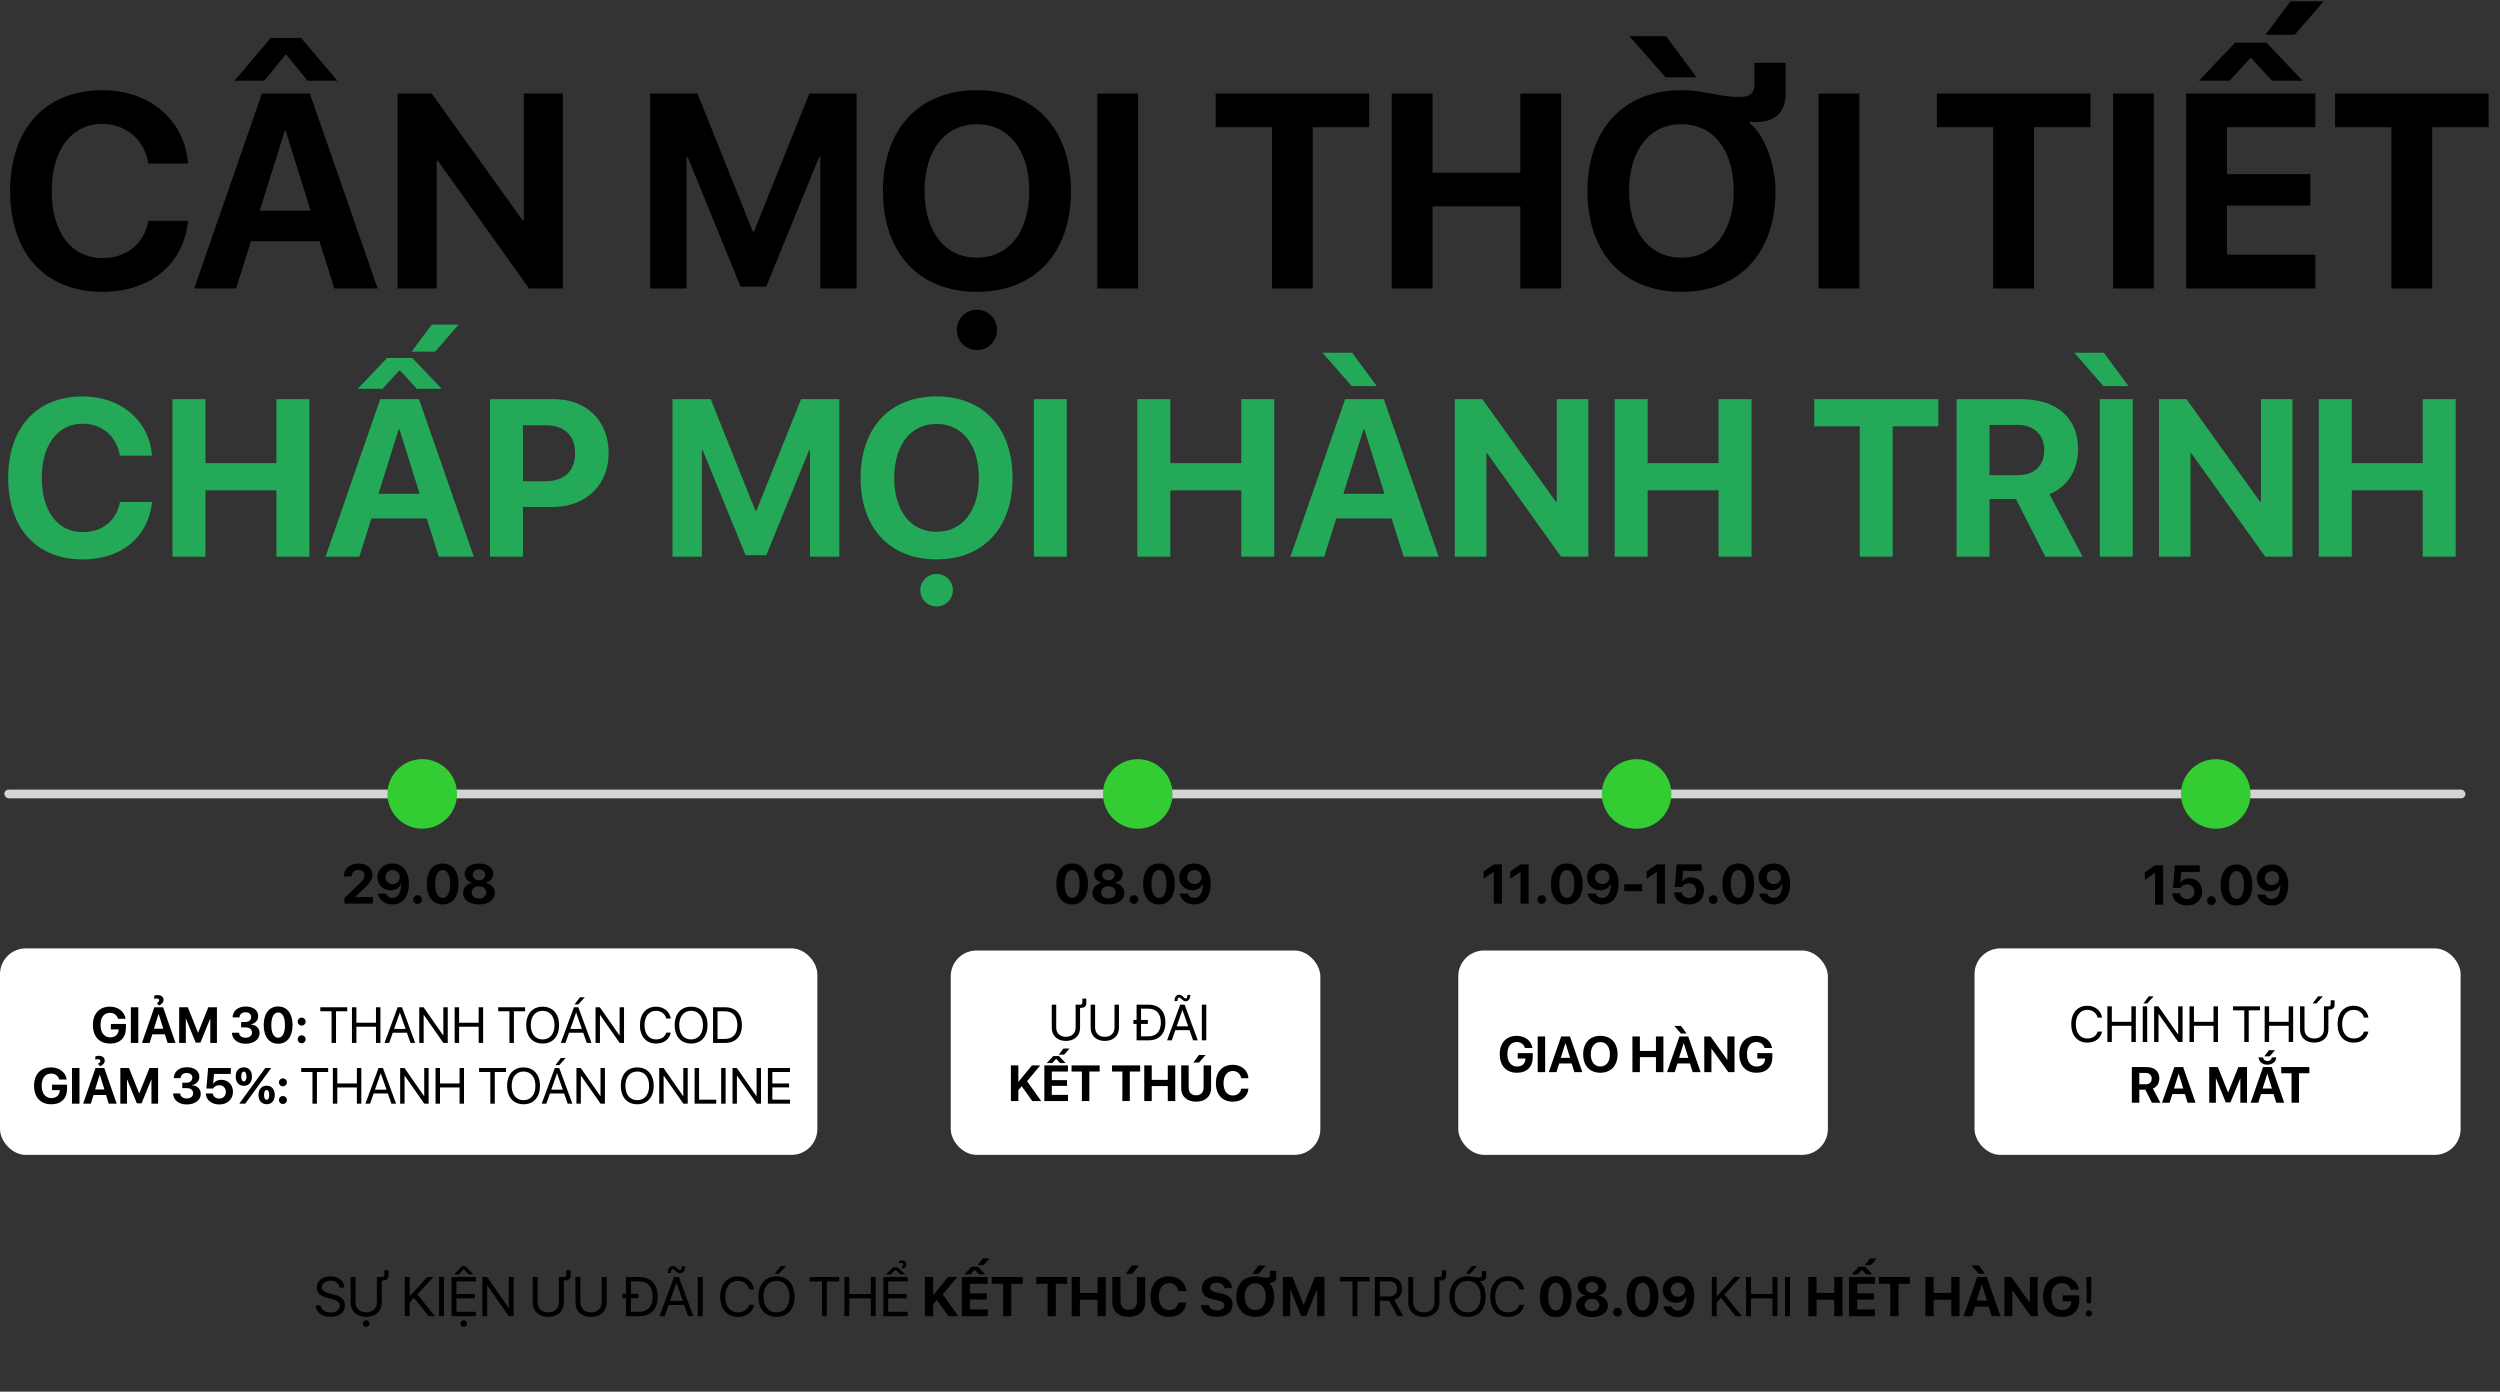
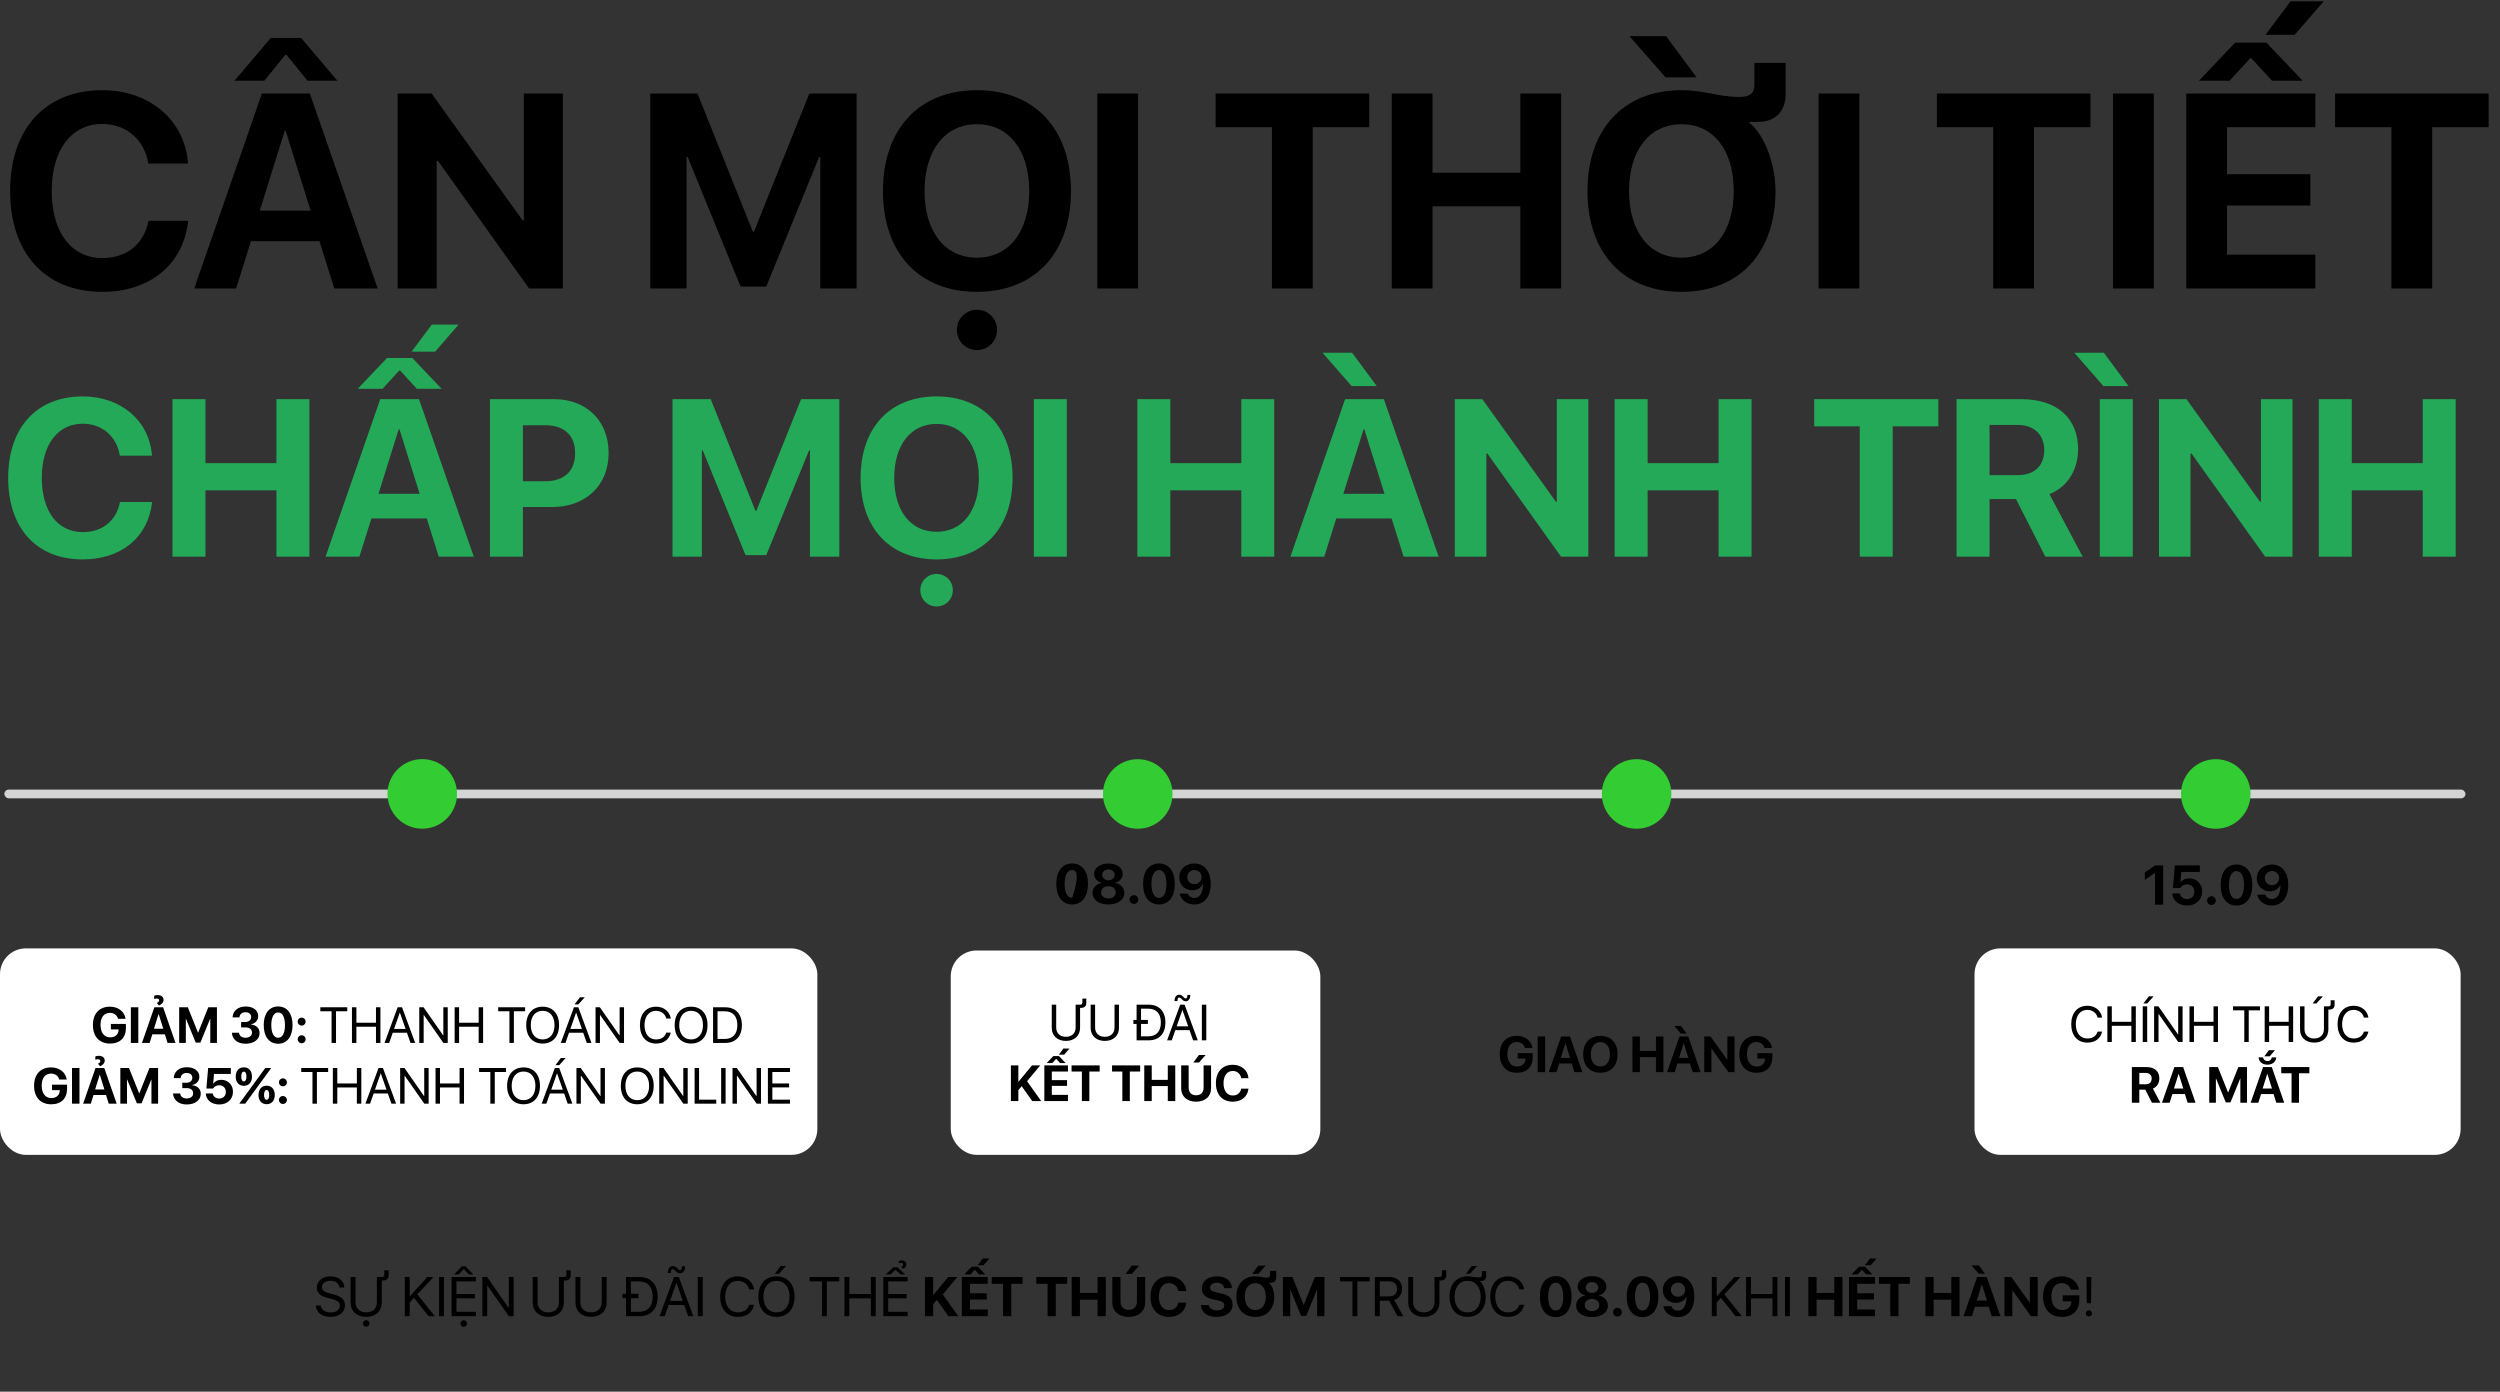
<svg xmlns="http://www.w3.org/2000/svg" width="494" height="275" viewBox="0 0 494 275" fill="none">
  <rect x="0" y="0" width="494" height="275" fill="#333333" stroke="none" />
  <path d="M20.231 57.667C9.021 57.667 2.002 50.167 2.002 37.73C2.002 25.319 9.074 17.82 20.231 17.82C29.492 17.82 36.538 23.691 37.152 32.312H29.305C28.558 27.588 24.928 24.492 20.231 24.492C14.146 24.492 10.222 29.59 10.222 37.703C10.222 45.924 14.092 50.995 20.257 50.995C25.035 50.995 28.478 48.192 29.332 43.629H37.179C36.271 52.223 29.679 57.667 20.231 57.667ZM66.057 57L63.121 47.659H49.589L46.654 57H38.38L51.751 18.487H61.226L74.624 57H66.057ZM56.262 25.853L51.324 41.627H61.386L56.449 25.853H56.262ZM53.513 7.491H59.491L66.671 15.951H60.772L56.609 10.827H56.395L52.232 15.951H46.333L53.513 7.491ZM86.288 57H78.574V18.487H85.3L103.289 43.575H103.502V18.487H111.216V57H104.543L86.528 31.778H86.288V57ZM169.266 57H162.086V31.004H161.873L151.41 56.626H146.339L135.877 31.004H135.663V57H128.484V18.487H137.825L148.768 45.79H148.981L159.924 18.487H169.266V57ZM193.046 17.82C204.443 17.82 211.622 25.48 211.622 37.757C211.622 50.007 204.443 57.667 193.046 57.667C181.623 57.667 174.47 50.007 174.47 37.757C174.47 25.48 181.623 17.82 193.046 17.82ZM193.046 24.545C186.747 24.545 182.69 29.67 182.69 37.757C182.69 45.817 186.721 50.915 193.046 50.915C199.345 50.915 203.375 45.817 203.375 37.757C203.375 29.67 199.345 24.545 193.046 24.545ZM193.046 69.171C190.804 69.171 189.069 67.382 189.069 65.194C189.069 63.005 190.804 61.217 193.046 61.217C195.288 61.217 197.023 63.005 197.023 65.194C197.023 67.382 195.288 69.171 193.046 69.171ZM224.887 57H216.827V18.487H224.887V57ZM259.396 57H251.336V25.133H240.207V18.487H270.553V25.133H259.396V57ZM308.479 57H300.418V40.773H283.07V57H275.01V18.487H283.07V34.127H300.418V18.487H308.479V57ZM332.259 57.667C320.809 57.667 313.683 50.007 313.683 37.757C313.683 25.506 320.836 17.82 332.259 17.82C336.876 17.82 339.492 19.154 343.762 19.154C345.764 19.154 346.672 18.433 346.672 16.779V12.428H352.837V18.594C352.837 22.063 350.782 24.092 347.312 24.092H345.684V24.279C348.62 26.52 350.835 32.392 350.835 37.757C350.835 49.981 343.682 57.667 332.259 57.667ZM332.259 50.915C338.585 50.915 342.588 45.79 342.588 37.757C342.588 29.67 338.585 24.545 332.259 24.545C325.934 24.545 321.904 29.697 321.904 37.757C321.904 45.79 325.934 50.915 332.259 50.915ZM329.11 15.284L321.984 7.144H329.217L335.248 15.284H329.11ZM367.409 57H359.349V18.487H367.409V57ZM401.919 57H393.859V25.133H382.729V18.487H413.075V25.133H401.919V57ZM425.593 57H417.532V18.487H425.593V57ZM457.514 50.328V57H431.998V18.487H457.514V25.133H440.059V34.421H456.526V40.613H440.059V50.328H457.514ZM441.66 8.425H447.852L455.005 15.951H448.946L444.863 11.494H444.649L440.566 15.951H434.507L441.66 8.425ZM447.665 6.877L452.603 0.258H459.168L453.43 6.877H447.665ZM480.6 57H472.54V25.133H461.41V18.487H491.756V25.133H480.6V57Z" fill="black" />
  <path d="M16.352 110.539C7.291 110.539 1.618 104.477 1.618 94.425C1.618 84.394 7.335 78.332 16.352 78.332C23.837 78.332 29.532 83.078 30.029 90.046H23.686C23.082 86.227 20.148 83.725 16.352 83.725C11.433 83.725 8.262 87.845 8.262 94.403C8.262 101.048 11.39 105.146 16.373 105.146C20.235 105.146 23.018 102.881 23.708 99.192H30.05C29.317 106.139 23.988 110.539 16.352 110.539ZM61.136 110H54.621V96.884H40.599V110H34.084V78.871H40.599V91.513H54.621V78.871H61.136V110ZM86.699 110L84.326 102.45H73.389L71.016 110H64.329L75.136 78.871H82.794L93.624 110H86.699ZM78.782 84.825L74.791 97.574H82.924L78.933 84.825H78.782ZM76.474 70.739H81.478L87.26 76.822H82.363L79.062 73.219H78.89L75.589 76.822H70.692L76.474 70.739ZM81.327 69.487L85.318 64.137H90.625L85.987 69.487H81.327ZM96.816 78.871H109.479C115.865 78.871 120.265 83.121 120.265 89.528C120.265 95.913 115.714 100.185 109.156 100.185H103.331V110H96.816V78.871ZM103.331 84.027V95.094H107.732C111.464 95.094 113.643 93.109 113.643 89.549C113.643 86.012 111.485 84.027 107.753 84.027H103.331ZM165.848 110H160.045V88.989H159.872L151.416 109.698H147.317L138.861 88.989H138.688V110H132.885V78.871H140.435L149.28 100.94H149.453L158.297 78.871H165.848V110ZM185.068 78.332C194.28 78.332 200.083 84.523 200.083 94.446C200.083 104.348 194.28 110.539 185.068 110.539C175.836 110.539 170.054 104.348 170.054 94.446C170.054 84.523 175.836 78.332 185.068 78.332ZM185.068 83.768C179.977 83.768 176.698 87.91 176.698 94.446C176.698 100.961 179.956 105.082 185.068 105.082C190.16 105.082 193.417 100.961 193.417 94.446C193.417 87.91 190.16 83.768 185.068 83.768ZM185.068 119.837C183.256 119.837 181.854 118.392 181.854 116.623C181.854 114.854 183.256 113.408 185.068 113.408C186.881 113.408 188.283 114.854 188.283 116.623C188.283 118.392 186.881 119.837 185.068 119.837ZM210.804 110H204.289V78.871H210.804V110ZM251.791 110H245.277V96.884H231.255V110H224.74V78.871H231.255V91.513H245.277V78.871H251.791V110ZM277.355 110L274.982 102.45H264.045L261.672 110H254.984L265.792 78.871H273.45L284.279 110H277.355ZM269.438 84.825L265.447 97.574H273.579L269.589 84.825H269.438ZM267.086 76.282L261.326 69.703H267.173L272.048 76.282H267.086ZM293.706 110H287.472V78.871H292.908L307.448 99.149H307.62V78.871H313.855V110H308.462L293.901 89.614H293.706V110ZM346.105 110H339.591V96.884H325.569V110H319.054V78.871H325.569V91.513H339.591V78.871H346.105V110ZM373.998 110H367.484V84.243H358.488V78.871H383.016V84.243H373.998V110ZM393.133 83.962V93.885H398.742C402.021 93.885 403.941 92.009 403.941 88.924C403.941 85.904 401.913 83.962 398.677 83.962H393.133ZM393.133 98.61V110H386.618V78.871H399.367C406.529 78.871 410.628 82.646 410.628 88.794C410.628 92.785 408.557 96.237 404.976 97.639L411.534 110H404.156L398.353 98.61H393.133ZM421.436 110H414.921V78.871H421.436V110ZM415.633 76.282L409.873 69.703H415.719L420.594 76.282H415.633ZM432.848 110H426.613V78.871H432.049L446.589 99.149H446.762V78.871H452.996V110H447.603L433.042 89.614H432.848V110ZM485.247 110H478.732V96.884H464.71V110H458.195V78.871H464.71V91.513H478.732V78.871H485.247V110Z" fill="#23A958" />
  <rect y="187.401" width="161.505" height="40.801" rx="5.1" fill="white" />
  <rect x="187.867" y="187.819" width="73.033" height="40.383" rx="5.1" fill="white" />
-   <rect x="288.156" y="187.819" width="73.033" height="40.383" rx="5.1" fill="white" />
  <rect x="390.164" y="187.401" width="96.053" height="40.801" rx="5.1" fill="white" />
  <rect x="0.859" y="156.028" width="486.315" height="1.718" rx="0.859" fill="#D4D4D4" />
  <circle cx="437.835" cy="156.887" r="6.874" fill="#33CC33" />
  <circle cx="83.436" cy="156.874" r="6.874" fill="#33CC33" />
  <circle cx="224.819" cy="156.887" r="6.874" fill="#33CC33" />
  <circle cx="323.389" cy="156.887" r="6.874" fill="#33CC33" />
-   <path d="M67.977 173.131C67.977 171.665 69.147 170.628 70.839 170.628C72.472 170.628 73.595 171.574 73.595 172.868C73.595 173.835 72.95 174.56 72.096 175.409L70.206 177.229V177.262H73.702V178.551H68.068V177.46L70.99 174.646C71.774 173.862 72.016 173.47 72.016 172.933C72.016 172.353 71.505 171.891 70.786 171.891C70.034 171.891 69.481 172.417 69.481 173.131V173.158H67.977V173.131ZM77.548 178.723C76.066 178.723 74.9 177.842 74.685 176.574H76.286C76.441 177.095 76.952 177.439 77.575 177.439C78.644 177.439 79.293 176.424 79.251 174.646C79.245 174.646 79.234 174.646 79.234 174.646H79.224H79.218C78.939 175.403 78.176 175.914 77.156 175.914C75.695 175.914 74.583 174.829 74.583 173.357C74.583 171.762 75.84 170.623 77.569 170.623C78.687 170.623 79.616 171.123 80.153 172.041C80.583 172.702 80.803 173.572 80.803 174.608C80.803 177.176 79.589 178.723 77.548 178.723ZM77.58 174.694C78.386 174.694 78.998 174.104 78.998 173.319C78.998 172.53 78.38 171.917 77.591 171.917C76.796 171.917 76.168 172.53 76.168 173.309C76.168 174.104 76.775 174.694 77.58 174.694ZM82.522 178.615C82.038 178.615 81.657 178.229 81.657 177.75C81.657 177.267 82.038 176.886 82.522 176.886C82.999 176.886 83.386 177.267 83.386 177.75C83.386 178.229 82.999 178.615 82.522 178.615ZM87.474 178.723C85.524 178.723 84.337 177.17 84.337 174.662C84.337 172.159 85.535 170.623 87.474 170.623C89.413 170.623 90.605 172.154 90.605 174.657C90.605 177.16 89.423 178.723 87.474 178.723ZM87.474 177.423C88.397 177.423 88.956 176.429 88.956 174.662C88.956 172.911 88.392 171.923 87.474 171.923C86.561 171.923 85.986 172.917 85.986 174.662C85.986 176.424 86.55 177.423 87.474 177.423ZM94.644 178.723C92.764 178.723 91.502 177.793 91.502 176.451C91.502 175.43 92.243 174.641 93.323 174.463V174.431C92.42 174.222 91.814 173.529 91.814 172.675C91.814 171.493 92.984 170.628 94.644 170.628C96.309 170.628 97.469 171.488 97.469 172.68C97.469 173.523 96.868 174.216 95.965 174.431V174.463C97.05 174.646 97.786 175.436 97.786 176.456C97.786 177.799 96.508 178.723 94.644 178.723ZM94.644 177.541C95.498 177.541 96.089 177.031 96.089 176.333C96.089 175.634 95.498 175.124 94.644 175.124C93.79 175.124 93.194 175.634 93.194 176.333C93.194 177.031 93.79 177.541 94.644 177.541ZM94.644 173.942C95.358 173.942 95.869 173.491 95.869 172.874C95.869 172.25 95.358 171.799 94.644 171.799C93.924 171.799 93.419 172.256 93.419 172.874C93.419 173.491 93.924 173.942 94.644 173.942Z" fill="black" />
  <path d="M24.878 203.128C24.878 205.047 23.716 206.209 21.753 206.209C19.648 206.209 18.359 204.832 18.359 202.542C18.359 200.286 19.648 198.919 21.719 198.919C23.364 198.919 24.605 199.891 24.814 201.316H23.335C23.12 200.579 22.52 200.14 21.724 200.14C20.561 200.14 19.863 201.023 19.863 202.522C19.863 204.051 20.605 204.983 21.777 204.983C22.739 204.983 23.408 204.393 23.438 203.519L23.442 203.406H21.909V202.332H24.878V203.128ZM27.329 206.087H25.855V199.041H27.329V206.087ZM33.115 206.087L32.578 204.378H30.102L29.565 206.087H28.052L30.498 199.041H32.231L34.683 206.087H33.115ZM31.323 200.389L30.42 203.274H32.261L31.357 200.389H31.323ZM30.464 197.396V196.751C30.635 196.673 30.903 196.629 31.162 196.629C31.865 196.629 32.319 196.99 32.319 197.581C32.319 198.055 31.939 198.484 31.401 198.694L30.981 198.182C31.26 198.084 31.455 197.874 31.455 197.659C31.455 197.449 31.265 197.303 30.981 197.303C30.82 197.303 30.605 197.337 30.464 197.396ZM42.866 206.087H41.553V201.331H41.514L39.6 206.019H38.672L36.758 201.331H36.719V206.087H35.405V199.041H37.114L39.116 204.036H39.155L41.157 199.041H42.866V206.087ZM47.647 203.011V201.946H48.501C49.175 201.946 49.629 201.546 49.629 200.965C49.629 200.394 49.224 200.018 48.491 200.018C47.808 200.018 47.353 200.423 47.315 201.038H45.957C46.011 199.734 47.026 198.885 48.555 198.885C50.02 198.885 51.02 199.637 51.02 200.765C51.02 201.629 50.43 202.254 49.565 202.41V202.439C50.615 202.527 51.294 203.162 51.294 204.139C51.294 205.403 50.147 206.243 48.52 206.243C46.929 206.243 45.889 205.369 45.82 204.07H47.231C47.275 204.666 47.764 205.057 48.54 205.057C49.277 205.057 49.795 204.642 49.795 204.046C49.795 203.401 49.312 203.011 48.516 203.011H47.647ZM54.961 206.243C53.188 206.243 52.109 204.832 52.109 202.552C52.109 200.276 53.198 198.88 54.961 198.88C56.724 198.88 57.808 200.271 57.808 202.547C57.808 204.822 56.733 206.243 54.961 206.243ZM54.961 205.062C55.801 205.062 56.309 204.158 56.309 202.552C56.309 200.96 55.796 200.062 54.961 200.062C54.131 200.062 53.608 200.965 53.608 202.552C53.608 204.153 54.121 205.062 54.961 205.062ZM59.609 206.146C59.17 206.146 58.823 205.794 58.823 205.359C58.823 204.92 59.17 204.573 59.609 204.573C60.044 204.573 60.395 204.92 60.395 205.359C60.395 205.794 60.044 206.146 59.609 206.146ZM59.609 202.654C59.17 202.654 58.823 202.303 58.823 201.868C58.823 201.429 59.17 201.082 59.609 201.082C60.044 201.082 60.395 201.429 60.395 201.868C60.395 202.303 60.044 202.654 59.609 202.654ZM66.397 206.087H65.518V199.832H63.296V199.041H68.618V199.832H66.397V206.087ZM75.171 206.087H74.292V202.879H70.425V206.087H69.546V199.041H70.425V202.088H74.292V199.041H75.171V206.087ZM81.118 206.087L80.41 204.07H77.607L76.899 206.087H75.977L78.574 199.041H79.443L82.041 206.087H81.118ZM78.994 200.11L77.866 203.323H80.151L79.023 200.11H78.994ZM83.716 206.087H82.847V199.041H83.701L87.559 204.573H87.603V199.041H88.472V206.087H87.617L83.76 200.574H83.716V206.087ZM95.464 206.087H94.585V202.879H90.718V206.087H89.839V199.041H90.718V202.088H94.585V199.041H95.464V206.087ZM101.543 206.087H100.664V199.832H98.442V199.041H103.765V199.832H101.543V206.087ZM107.227 198.924C109.224 198.924 110.474 200.33 110.474 202.566C110.474 204.803 109.224 206.204 107.227 206.204C105.229 206.204 103.979 204.803 103.979 202.566C103.979 200.33 105.229 198.924 107.227 198.924ZM107.227 199.734C105.786 199.734 104.883 200.828 104.883 202.566C104.883 204.3 105.786 205.394 107.227 205.394C108.667 205.394 109.57 204.3 109.57 202.566C109.57 200.828 108.667 199.734 107.227 199.734ZM115.952 206.087L115.244 204.07H112.441L111.733 206.087H110.811L113.408 199.041H114.277L116.875 206.087H115.952ZM113.828 200.11L112.7 203.323H114.985L113.857 200.11H113.828ZM114.282 198.47H113.53L114.604 197.059H115.552L114.282 198.47ZM118.55 206.087H117.681V199.041H118.535L122.393 204.573H122.437V199.041H123.306V206.087H122.451L118.594 200.574H118.55V206.087ZM129.624 206.204C127.681 206.204 126.45 204.793 126.45 202.562C126.45 200.35 127.695 198.924 129.624 198.924C131.157 198.924 132.324 199.856 132.549 201.263H131.66C131.436 200.34 130.63 199.734 129.624 199.734C128.247 199.734 127.354 200.848 127.354 202.562C127.354 204.29 128.237 205.394 129.629 205.394C130.664 205.394 131.406 204.896 131.66 204.036H132.549C132.227 205.428 131.182 206.204 129.624 206.204ZM136.562 198.924C138.56 198.924 139.81 200.33 139.81 202.566C139.81 204.803 138.56 206.204 136.562 206.204C134.565 206.204 133.315 204.803 133.315 202.566C133.315 200.33 134.565 198.924 136.562 198.924ZM136.562 199.734C135.122 199.734 134.219 200.828 134.219 202.566C134.219 204.3 135.122 205.394 136.562 205.394C138.003 205.394 138.906 204.3 138.906 202.566C138.906 200.828 138.003 199.734 136.562 199.734ZM140.903 199.041H143.271C145.361 199.041 146.597 200.345 146.597 202.562C146.597 204.783 145.366 206.087 143.271 206.087H140.903V199.041ZM141.782 199.832V205.296H143.213C144.81 205.296 145.698 204.319 145.698 202.571C145.698 200.809 144.814 199.832 143.213 199.832H141.782ZM13.252 215.128C13.252 217.047 12.09 218.209 10.127 218.209C8.022 218.209 6.733 216.832 6.733 214.542C6.733 212.286 8.022 210.919 10.093 210.919C11.738 210.919 12.979 211.891 13.188 213.316H11.709C11.494 212.579 10.894 212.14 10.098 212.14C8.936 212.14 8.237 213.023 8.237 214.522C8.237 216.051 8.979 216.983 10.151 216.983C11.113 216.983 11.782 216.393 11.812 215.519L11.816 215.406H10.283V214.332H13.252V215.128ZM15.703 218.087H14.229V211.041H15.703V218.087ZM21.489 218.087L20.952 216.378H18.477L17.939 218.087H16.426L18.872 211.041H20.605L23.057 218.087H21.489ZM19.697 212.389L18.794 215.274H20.635L19.731 212.389H19.697ZM18.838 209.396V208.751C19.009 208.673 19.277 208.629 19.536 208.629C20.239 208.629 20.693 208.99 20.693 209.581C20.693 210.055 20.312 210.484 19.775 210.694L19.355 210.182C19.634 210.084 19.829 209.874 19.829 209.659C19.829 209.449 19.639 209.303 19.355 209.303C19.194 209.303 18.98 209.337 18.838 209.396ZM31.24 218.087H29.927V213.331H29.888L27.974 218.019H27.046L25.132 213.331H25.093V218.087H23.779V211.041H25.488L27.49 216.036H27.529L29.531 211.041H31.24V218.087ZM36.02 215.011V213.946H36.875C37.549 213.946 38.003 213.546 38.003 212.965C38.003 212.394 37.598 212.018 36.865 212.018C36.182 212.018 35.727 212.423 35.688 213.038H34.331C34.385 211.734 35.4 210.885 36.929 210.885C38.394 210.885 39.395 211.637 39.395 212.765C39.395 213.629 38.804 214.254 37.94 214.41V214.439C38.989 214.527 39.668 215.162 39.668 216.139C39.668 217.403 38.52 218.243 36.895 218.243C35.303 218.243 34.263 217.369 34.194 216.07H35.605C35.649 216.666 36.138 217.057 36.914 217.057C37.651 217.057 38.169 216.642 38.169 216.046C38.169 215.401 37.685 215.011 36.89 215.011H36.02ZM43.315 218.243C41.802 218.243 40.713 217.345 40.669 216.07H42.031C42.114 216.666 42.642 217.076 43.325 217.076C44.097 217.076 44.629 216.539 44.629 215.772C44.629 214.991 44.097 214.444 43.335 214.444C42.803 214.444 42.344 214.688 42.1 215.094H40.781L41.128 211.041H45.61V212.213H42.285L42.124 214.142H42.153C42.441 213.668 43.003 213.37 43.721 213.37C45.068 213.37 46.035 214.361 46.035 215.733C46.035 217.228 44.932 218.243 43.315 218.243ZM49.79 212.73C49.79 213.854 49.17 214.557 48.184 214.557C47.202 214.557 46.577 213.854 46.577 212.73C46.577 211.612 47.202 210.904 48.184 210.904C49.17 210.904 49.79 211.612 49.79 212.73ZM48.184 213.692C48.501 213.692 48.696 213.331 48.696 212.726C48.696 212.12 48.501 211.754 48.184 211.754C47.866 211.754 47.671 212.12 47.671 212.726C47.671 213.331 47.866 213.692 48.184 213.692ZM48.457 218.087H47.275L50.01 214.342L52.417 211.041H53.594L50.938 214.684L48.457 218.087ZM54.292 216.358C54.292 217.481 53.672 218.189 52.685 218.189C51.704 218.189 51.079 217.481 51.079 216.358C51.079 215.24 51.704 214.532 52.685 214.532C53.672 214.532 54.292 215.24 54.292 216.358ZM52.685 217.32C53.003 217.32 53.198 216.959 53.198 216.354C53.198 215.748 53.003 215.382 52.685 215.382C52.368 215.382 52.173 215.748 52.173 216.354C52.173 216.959 52.368 217.32 52.685 217.32ZM55.903 218.146C55.464 218.146 55.117 217.794 55.117 217.359C55.117 216.92 55.464 216.573 55.903 216.573C56.338 216.573 56.69 216.92 56.69 217.359C56.69 217.794 56.338 218.146 55.903 218.146ZM55.903 214.654C55.464 214.654 55.117 214.303 55.117 213.868C55.117 213.429 55.464 213.082 55.903 213.082C56.338 213.082 56.69 213.429 56.69 213.868C56.69 214.303 56.338 214.654 55.903 214.654ZM62.622 218.087H61.743V211.832H59.522V211.041H64.844V211.832H62.622V218.087ZM71.397 218.087H70.518V214.879H66.65V218.087H65.772V211.041H66.65V214.088H70.518V211.041H71.397V218.087ZM77.344 218.087L76.636 216.07H73.833L73.125 218.087H72.202L74.8 211.041H75.669L78.267 218.087H77.344ZM75.22 212.11L74.092 215.323H76.377L75.249 212.11H75.22ZM79.941 218.087H79.072V211.041H79.927L83.784 216.573H83.828V211.041H84.697V218.087H83.843L79.985 212.574H79.941V218.087ZM91.689 218.087H90.811V214.879H86.943V218.087H86.064V211.041H86.943V214.088H90.811V211.041H91.689V218.087ZM97.769 218.087H96.89V211.832H94.668V211.041H99.99V211.832H97.769V218.087ZM103.452 210.924C105.449 210.924 106.699 212.33 106.699 214.566C106.699 216.803 105.449 218.204 103.452 218.204C101.455 218.204 100.205 216.803 100.205 214.566C100.205 212.33 101.455 210.924 103.452 210.924ZM103.452 211.734C102.012 211.734 101.108 212.828 101.108 214.566C101.108 216.3 102.012 217.394 103.452 217.394C104.893 217.394 105.796 216.3 105.796 214.566C105.796 212.828 104.893 211.734 103.452 211.734ZM112.178 218.087L111.47 216.07H108.667L107.959 218.087H107.036L109.634 211.041H110.503L113.101 218.087H112.178ZM110.054 212.11L108.926 215.323H111.211L110.083 212.11H110.054ZM110.508 210.47H109.756L110.83 209.059H111.777L110.508 210.47ZM114.775 218.087H113.906V211.041H114.761L118.618 216.573H118.662V211.041H119.531V218.087H118.677L114.819 212.574H114.775V218.087ZM125.923 210.924C127.92 210.924 129.17 212.33 129.17 214.566C129.17 216.803 127.92 218.204 125.923 218.204C123.926 218.204 122.676 216.803 122.676 214.566C122.676 212.33 123.926 210.924 125.923 210.924ZM125.923 211.734C124.482 211.734 123.579 212.828 123.579 214.566C123.579 216.3 124.482 217.394 125.923 217.394C127.363 217.394 128.267 216.3 128.267 214.566C128.267 212.828 127.363 211.734 125.923 211.734ZM131.133 218.087H130.264V211.041H131.118L134.976 216.573H135.02V211.041H135.889V218.087H135.034L131.177 212.574H131.133V218.087ZM141.533 217.296V218.087H137.256V211.041H138.135V217.296H141.533ZM143.379 218.087H142.5V211.041H143.379V218.087ZM145.615 218.087H144.746V211.041H145.601L149.458 216.573H149.502V211.041H150.371V218.087H149.517L145.659 212.574H145.615V218.087ZM156.104 217.296V218.087H151.738V211.041H156.104V211.832H152.617V214.093H155.923V214.874H152.617V217.296H156.104Z" fill="black" />
  <path d="M210.625 205.688C208.94 205.688 207.827 204.662 207.827 203.1V198.524H208.706V203.041C208.706 204.159 209.458 204.877 210.625 204.877C211.792 204.877 212.544 204.159 212.544 203.041V198.524H213.433C213.74 198.524 213.877 198.388 213.877 198.095V197.318H214.653V198.241C214.653 198.808 214.282 199.149 213.667 199.149H213.423V203.1C213.423 204.662 212.31 205.688 210.625 205.688ZM216.392 198.524V203.041C216.392 204.105 217.09 204.877 218.311 204.877C219.531 204.877 220.23 204.105 220.23 203.041V198.524H221.108V203.1C221.108 204.604 220.059 205.688 218.311 205.688C216.563 205.688 215.513 204.604 215.513 203.1V198.524H216.392ZM225.469 204.779H226.899C228.496 204.779 229.385 203.803 229.385 202.055C229.385 200.292 228.501 199.315 226.899 199.315H225.469V201.537H226.821V202.333H225.469V204.779ZM224.59 198.524H226.958C229.048 198.524 230.283 199.828 230.283 202.045C230.283 204.267 229.053 205.57 226.958 205.57H224.59V202.333H223.96V201.537H224.59V198.524ZM235.757 205.57L235.049 203.554H232.246L231.538 205.57H230.615L233.213 198.524H234.082L236.68 205.57H235.757ZM233.633 199.594L232.505 202.807H234.79L233.662 199.594H233.633ZM234.287 197.855C233.643 197.855 233.398 197.113 233.013 197.113C232.788 197.113 232.647 197.353 232.666 197.807H232.09C232.09 197.006 232.461 196.562 233.018 196.562C233.706 196.562 233.926 197.304 234.292 197.304C234.497 197.304 234.629 197.074 234.629 196.605H235.205C235.205 197.387 234.819 197.855 234.287 197.855ZM238.364 205.57H237.485V198.524H238.364V205.57ZM201.226 217.57H199.751V210.524H201.226V213.737H201.27L203.916 210.524H205.557L202.949 213.649L205.737 217.57H203.975L201.885 214.626L201.226 215.417V217.57ZM211.03 216.35V217.57H206.362V210.524H211.03V211.74H207.837V213.439H210.85V214.572H207.837V216.35H211.03ZM208.13 208.684H209.263L210.571 210.061H209.463L208.716 209.245H208.677L207.93 210.061H206.821L208.13 208.684ZM209.229 208.4L210.132 207.189H211.333L210.283 208.4H209.229ZM215.254 217.57H213.779V211.74H211.743V210.524H217.295V211.74H215.254V217.57ZM223.252 217.57H221.777V211.74H219.741V210.524H225.293V211.74H223.252V217.57ZM232.231 217.57H230.757V214.602H227.583V217.57H226.108V210.524H227.583V213.386H230.757V210.524H232.231V217.57ZM234.878 210.524V214.934C234.878 215.837 235.41 216.428 236.357 216.428C237.3 216.428 237.832 215.837 237.832 214.934V210.524H239.307V215.08C239.307 216.633 238.159 217.692 236.357 217.692C234.551 217.692 233.403 216.633 233.403 215.08V210.524H234.878ZM236.919 209.963H235.796L236.899 208.474H238.223L236.919 209.963ZM243.599 217.692C241.548 217.692 240.264 216.32 240.264 214.045C240.264 211.774 241.558 210.402 243.599 210.402C245.293 210.402 246.582 211.477 246.694 213.054H245.259C245.122 212.189 244.458 211.623 243.599 211.623C242.485 211.623 241.768 212.556 241.768 214.04C241.768 215.544 242.476 216.472 243.604 216.472C244.478 216.472 245.107 215.959 245.264 215.124H246.699C246.533 216.696 245.327 217.692 243.599 217.692Z" fill="black" />
  <path d="M302.869 208.893C302.869 210.812 301.707 211.974 299.744 211.974C297.64 211.974 296.351 210.597 296.351 208.307C296.351 206.051 297.64 204.684 299.71 204.684C301.356 204.684 302.596 205.655 302.806 207.081H301.326C301.112 206.344 300.511 205.904 299.715 205.904C298.553 205.904 297.855 206.788 297.855 208.287C297.855 209.815 298.597 210.748 299.769 210.748C300.731 210.748 301.4 210.157 301.429 209.283L301.434 209.171H299.901V208.097H302.869V208.893ZM305.32 211.852H303.846V204.806H305.32V211.852ZM311.107 211.852L310.57 210.143H308.094L307.557 211.852H306.043L308.489 204.806H310.223L312.674 211.852H311.107ZM309.315 206.153L308.411 209.039H310.252L309.349 206.153H309.315ZM316.234 204.684C318.319 204.684 319.632 206.085 319.632 208.331C319.632 210.572 318.319 211.974 316.234 211.974C314.144 211.974 312.835 210.572 312.835 208.331C312.835 206.085 314.144 204.684 316.234 204.684ZM316.234 205.914C315.081 205.914 314.339 206.852 314.339 208.331C314.339 209.806 315.076 210.738 316.234 210.738C317.386 210.738 318.123 209.806 318.123 208.331C318.123 206.852 317.386 205.914 316.234 205.914ZM328.69 211.852H327.215V208.883H324.041V211.852H322.567V204.806H324.041V207.667H327.215V204.806H328.69V211.852ZM334.476 211.852L333.939 210.143H331.463L330.926 211.852H329.412L331.859 204.806H333.592L336.043 211.852H334.476ZM332.684 206.153L331.78 209.039H333.621L332.718 206.153H332.684ZM332.152 204.22L330.848 202.73H332.171L333.275 204.22H332.152ZM338.177 211.852H336.766V204.806H337.996L341.287 209.396H341.326V204.806H342.737V211.852H341.517L338.221 207.237H338.177V211.852ZM350.213 208.893C350.213 210.812 349.051 211.974 347.088 211.974C344.984 211.974 343.695 210.597 343.695 208.307C343.695 206.051 344.984 204.684 347.054 204.684C348.699 204.684 349.94 205.655 350.15 207.081H348.67C348.455 206.344 347.855 205.904 347.059 205.904C345.897 205.904 345.198 206.788 345.198 208.287C345.198 209.815 345.941 210.748 347.112 210.748C348.074 210.748 348.743 210.157 348.773 209.283L348.778 209.171H347.244V208.097H350.213V208.893Z" fill="black" />
  <path d="M412.45 206.018C410.506 206.018 409.276 204.607 409.276 202.376C409.276 200.164 410.521 198.738 412.45 198.738C413.983 198.738 415.15 199.671 415.375 201.077H414.486C414.261 200.154 413.456 199.549 412.45 199.549C411.073 199.549 410.179 200.662 410.179 202.376C410.179 204.104 411.063 205.208 412.455 205.208C413.49 205.208 414.232 204.71 414.486 203.85H415.375C415.052 205.242 414.007 206.018 412.45 206.018ZM422.04 205.901H421.161V202.693H417.294V205.901H416.415V198.855H417.294V201.902H421.161V198.855H422.04V205.901ZM424.286 205.901H423.407V198.855H424.286V205.901ZM424.286 198.284H423.534L424.608 196.873H425.555L424.286 198.284ZM426.522 205.901H425.653V198.855H426.507L430.365 204.387H430.409V198.855H431.278V205.901H430.423L426.566 200.388H426.522V205.901ZM438.27 205.901H437.391V202.693H433.524V205.901H432.645V198.855H433.524V201.902H437.391V198.855H438.27V205.901ZM444.349 205.901H443.47V199.646H441.249V198.855H446.571V199.646H444.349V205.901ZM453.124 205.901H452.245V202.693H448.377V205.901H447.499V198.855H448.377V201.902H452.245V198.855H453.124V205.901ZM457.289 206.018C455.604 206.018 454.491 204.993 454.491 203.43V198.855H455.37V203.372C455.37 204.49 456.122 205.208 457.289 205.208C458.456 205.208 459.208 204.49 459.208 203.372V198.855H460.096C460.404 198.855 460.541 198.719 460.541 198.426V197.649H461.317V198.572C461.317 199.138 460.946 199.48 460.331 199.48H460.086V203.43C460.086 204.993 458.973 206.018 457.289 206.018ZM457.728 198.284H456.976L458.05 196.873H458.998L457.728 198.284ZM465.077 206.018C463.133 206.018 461.903 204.607 461.903 202.376C461.903 200.164 463.148 198.738 465.077 198.738C466.61 198.738 467.777 199.671 468.002 201.077H467.113C466.888 200.154 466.083 199.549 465.077 199.549C463.7 199.549 462.806 200.662 462.806 202.376C462.806 204.104 463.69 205.208 465.082 205.208C466.117 205.208 466.859 204.71 467.113 203.85H468.002C467.679 205.242 466.634 206.018 465.077 206.018ZM422.728 212.008V214.254H423.998C424.74 214.254 425.174 213.829 425.174 213.131C425.174 212.447 424.715 212.008 423.983 212.008H422.728ZM422.728 215.323V217.901H421.253V210.855H424.139C425.76 210.855 426.688 211.71 426.688 213.101C426.688 214.005 426.219 214.786 425.409 215.103L426.893 217.901H425.223L423.91 215.323H422.728ZM432.274 217.901L431.737 216.192H429.261L428.724 217.901H427.21L429.657 210.855H431.39L433.841 217.901H432.274ZM430.482 212.203L429.579 215.089H431.419L430.516 212.203H430.482ZM444.007 217.901H442.694V213.145H442.655L440.741 217.833H439.813L437.899 213.145H437.86V217.901H436.546V210.855H438.255L440.257 215.85H440.296L442.298 210.855H444.007V217.901ZM449.794 217.901L449.256 216.192H446.781L446.244 217.901H444.73L447.176 210.855H448.91L451.361 217.901H449.794ZM448.002 212.203L447.098 215.089H448.939L448.036 212.203H448.002ZM446.297 208.936H447.181C447.22 209.346 447.547 209.659 448.045 209.659C448.544 209.659 448.871 209.346 448.91 208.936H449.794C449.759 209.727 449.105 210.382 448.045 210.382C446.986 210.382 446.332 209.727 446.297 208.936ZM447.43 208.731L448.334 207.52H449.535L448.485 208.731H447.43ZM454.286 217.901H452.811V212.071H450.775V210.855H456.327V212.071H454.286V217.901Z" fill="black" />
-   <path d="M211.856 178.723C209.906 178.723 208.719 177.17 208.719 174.662C208.719 172.159 209.917 170.623 211.856 170.623C213.795 170.623 214.987 172.154 214.987 174.657C214.987 177.16 213.806 178.723 211.856 178.723ZM211.856 177.423C212.78 177.423 213.338 176.429 213.338 174.662C213.338 172.911 212.774 171.923 211.856 171.923C210.943 171.923 210.368 172.917 210.368 174.662C210.368 176.424 210.932 177.423 211.856 177.423ZM219.026 178.723C217.146 178.723 215.884 177.793 215.884 176.451C215.884 175.43 216.625 174.641 217.705 174.463V174.431C216.803 174.222 216.196 173.529 216.196 172.675C216.196 171.493 217.367 170.628 219.026 170.628C220.691 170.628 221.852 171.488 221.852 172.68C221.852 173.523 221.25 174.216 220.348 174.431V174.463C221.433 174.646 222.168 175.436 222.168 176.456C222.168 177.799 220.89 178.723 219.026 178.723ZM219.026 177.541C219.88 177.541 220.471 177.031 220.471 176.333C220.471 175.634 219.88 175.124 219.026 175.124C218.172 175.124 217.576 175.634 217.576 176.333C217.576 177.031 218.172 177.541 219.026 177.541ZM219.026 173.942C219.741 173.942 220.251 173.491 220.251 172.874C220.251 172.25 219.741 171.799 219.026 171.799C218.307 171.799 217.802 172.256 217.802 172.874C217.802 173.491 218.307 173.942 219.026 173.942ZM224.059 178.615C223.576 178.615 223.194 178.229 223.194 177.75C223.194 177.267 223.576 176.886 224.059 176.886C224.537 176.886 224.924 177.267 224.924 177.75C224.924 178.229 224.537 178.615 224.059 178.615ZM229.011 178.723C227.061 178.723 225.874 177.17 225.874 174.662C225.874 172.159 227.072 170.623 229.011 170.623C230.95 170.623 232.143 172.154 232.143 174.657C232.143 177.16 230.961 178.723 229.011 178.723ZM229.011 177.423C229.935 177.423 230.494 176.429 230.494 174.662C230.494 172.911 229.93 171.923 229.011 171.923C228.098 171.923 227.523 172.917 227.523 174.662C227.523 176.424 228.087 177.423 229.011 177.423ZM235.983 178.723C234.5 178.723 233.335 177.842 233.12 176.574H234.721C234.876 177.095 235.387 177.439 236.01 177.439C237.079 177.439 237.728 176.424 237.686 174.646C237.68 174.646 237.669 174.646 237.669 174.646H237.659H237.653C237.374 175.403 236.611 175.914 235.591 175.914C234.13 175.914 233.018 174.829 233.018 173.357C233.018 171.762 234.275 170.623 236.004 170.623C237.122 170.623 238.051 171.123 238.588 172.041C239.018 172.702 239.238 173.572 239.238 174.608C239.238 177.176 238.024 178.723 235.983 178.723ZM236.015 174.694C236.821 174.694 237.433 174.104 237.433 173.319C237.433 172.53 236.815 171.917 236.026 171.917C235.231 171.917 234.603 172.53 234.603 173.309C234.603 174.104 235.209 174.694 236.015 174.694Z" fill="black" />
-   <path d="M295.175 178.551V172.288H295.143L293.166 173.652V172.191L295.17 170.8H296.781V178.551H295.175ZM300.46 178.551V172.288H300.428L298.451 173.652V172.191L300.455 170.8H302.066V178.551H300.46ZM304.65 178.615C304.166 178.615 303.785 178.229 303.785 177.75C303.785 177.267 304.166 176.886 304.65 176.886C305.128 176.886 305.514 177.267 305.514 177.75C305.514 178.229 305.128 178.615 304.65 178.615ZM309.602 178.723C307.652 178.723 306.465 177.17 306.465 174.662C306.465 172.159 307.663 170.623 309.602 170.623C311.541 170.623 312.733 172.154 312.733 174.657C312.733 177.16 311.551 178.723 309.602 178.723ZM309.602 177.423C310.525 177.423 311.084 176.429 311.084 174.662C311.084 172.911 310.52 171.923 309.602 171.923C308.689 171.923 308.114 172.917 308.114 174.662C308.114 176.424 308.678 177.423 309.602 177.423ZM316.573 178.723C315.091 178.723 313.925 177.842 313.711 176.574H315.311C315.467 177.095 315.977 177.439 316.6 177.439C317.669 177.439 318.319 176.424 318.276 174.646C318.271 174.646 318.26 174.646 318.26 174.646H318.249H318.244C317.964 175.403 317.202 175.914 316.181 175.914C314.72 175.914 313.609 174.829 313.609 173.357C313.609 171.762 314.865 170.623 316.595 170.623C317.712 170.623 318.641 171.123 319.178 172.041C319.608 172.702 319.828 173.572 319.828 174.608C319.828 177.176 318.614 178.723 316.573 178.723ZM316.606 174.694C317.411 174.694 318.024 174.104 318.024 173.319C318.024 172.53 317.406 171.917 316.616 171.917C315.821 171.917 315.193 172.53 315.193 173.309C315.193 174.104 315.8 174.694 316.606 174.694ZM324.48 176.085H320.951V174.716H324.48V176.085ZM327.391 178.551V172.288H327.359L325.382 173.652V172.191L327.385 170.8H328.997V178.551H327.391ZM333.718 178.723C332.053 178.723 330.855 177.734 330.807 176.333H332.305C332.397 176.988 332.977 177.439 333.729 177.439C334.577 177.439 335.163 176.848 335.163 176.005C335.163 175.146 334.577 174.544 333.739 174.544C333.154 174.544 332.649 174.812 332.38 175.258H330.93L331.312 170.8H336.242V172.089H332.585L332.407 174.211H332.44C332.756 173.69 333.374 173.362 334.164 173.362C335.646 173.362 336.71 174.453 336.71 175.962C336.71 177.605 335.496 178.723 333.718 178.723ZM338.541 178.615C338.058 178.615 337.676 178.229 337.676 177.75C337.676 177.267 338.058 176.886 338.541 176.886C339.019 176.886 339.406 177.267 339.406 177.75C339.406 178.229 339.019 178.615 338.541 178.615ZM343.493 178.723C341.544 178.723 340.357 177.17 340.357 174.662C340.357 172.159 341.554 170.623 343.493 170.623C345.432 170.623 346.625 172.154 346.625 174.657C346.625 177.16 345.443 178.723 343.493 178.723ZM343.493 177.423C344.417 177.423 344.976 176.429 344.976 174.662C344.976 172.911 344.412 171.923 343.493 171.923C342.58 171.923 342.005 172.917 342.005 174.662C342.005 176.424 342.569 177.423 343.493 177.423ZM350.465 178.723C348.983 178.723 347.817 177.842 347.602 176.574H349.203C349.359 177.095 349.869 177.439 350.492 177.439C351.561 177.439 352.211 176.424 352.168 174.646C352.162 174.646 352.151 174.646 352.151 174.646H352.141H352.135C351.856 175.403 351.093 175.914 350.073 175.914C348.612 175.914 347.5 174.829 347.5 173.357C347.5 171.762 348.757 170.623 350.486 170.623C351.604 170.623 352.533 171.123 353.07 172.041C353.5 172.702 353.72 173.572 353.72 174.608C353.72 177.176 352.506 178.723 350.465 178.723ZM350.497 174.694C351.303 174.694 351.915 174.104 351.915 173.319C351.915 172.53 351.297 171.917 350.508 171.917C349.713 171.917 349.085 172.53 349.085 173.309C349.085 174.104 349.692 174.694 350.497 174.694Z" fill="black" />
+   <path d="M211.856 178.723C209.906 178.723 208.719 177.17 208.719 174.662C208.719 172.159 209.917 170.623 211.856 170.623C213.795 170.623 214.987 172.154 214.987 174.657C214.987 177.16 213.806 178.723 211.856 178.723ZM211.856 177.423C213.338 172.911 212.774 171.923 211.856 171.923C210.943 171.923 210.368 172.917 210.368 174.662C210.368 176.424 210.932 177.423 211.856 177.423ZM219.026 178.723C217.146 178.723 215.884 177.793 215.884 176.451C215.884 175.43 216.625 174.641 217.705 174.463V174.431C216.803 174.222 216.196 173.529 216.196 172.675C216.196 171.493 217.367 170.628 219.026 170.628C220.691 170.628 221.852 171.488 221.852 172.68C221.852 173.523 221.25 174.216 220.348 174.431V174.463C221.433 174.646 222.168 175.436 222.168 176.456C222.168 177.799 220.89 178.723 219.026 178.723ZM219.026 177.541C219.88 177.541 220.471 177.031 220.471 176.333C220.471 175.634 219.88 175.124 219.026 175.124C218.172 175.124 217.576 175.634 217.576 176.333C217.576 177.031 218.172 177.541 219.026 177.541ZM219.026 173.942C219.741 173.942 220.251 173.491 220.251 172.874C220.251 172.25 219.741 171.799 219.026 171.799C218.307 171.799 217.802 172.256 217.802 172.874C217.802 173.491 218.307 173.942 219.026 173.942ZM224.059 178.615C223.576 178.615 223.194 178.229 223.194 177.75C223.194 177.267 223.576 176.886 224.059 176.886C224.537 176.886 224.924 177.267 224.924 177.75C224.924 178.229 224.537 178.615 224.059 178.615ZM229.011 178.723C227.061 178.723 225.874 177.17 225.874 174.662C225.874 172.159 227.072 170.623 229.011 170.623C230.95 170.623 232.143 172.154 232.143 174.657C232.143 177.16 230.961 178.723 229.011 178.723ZM229.011 177.423C229.935 177.423 230.494 176.429 230.494 174.662C230.494 172.911 229.93 171.923 229.011 171.923C228.098 171.923 227.523 172.917 227.523 174.662C227.523 176.424 228.087 177.423 229.011 177.423ZM235.983 178.723C234.5 178.723 233.335 177.842 233.12 176.574H234.721C234.876 177.095 235.387 177.439 236.01 177.439C237.079 177.439 237.728 176.424 237.686 174.646C237.68 174.646 237.669 174.646 237.669 174.646H237.659H237.653C237.374 175.403 236.611 175.914 235.591 175.914C234.13 175.914 233.018 174.829 233.018 173.357C233.018 171.762 234.275 170.623 236.004 170.623C237.122 170.623 238.051 171.123 238.588 172.041C239.018 172.702 239.238 173.572 239.238 174.608C239.238 177.176 238.024 178.723 235.983 178.723ZM236.015 174.694C236.821 174.694 237.433 174.104 237.433 173.319C237.433 172.53 236.815 171.917 236.026 171.917C235.231 171.917 234.603 172.53 234.603 173.309C234.603 174.104 235.209 174.694 236.015 174.694Z" fill="black" />
  <path d="M425.831 178.757V172.495H425.799L423.822 173.859V172.398L425.826 171.007H427.437V178.757H425.831ZM432.158 178.929C430.493 178.929 429.295 177.941 429.247 176.539H430.746C430.837 177.194 431.417 177.646 432.169 177.646C433.018 177.646 433.603 177.055 433.603 176.211C433.603 175.352 433.018 174.75 432.18 174.75C431.594 174.75 431.089 175.019 430.821 175.465H429.371L429.752 171.007H434.683V172.296H431.025L430.848 174.417H430.88C431.197 173.896 431.814 173.569 432.604 173.569C434.086 173.569 435.15 174.659 435.15 176.168C435.15 177.812 433.936 178.929 432.158 178.929ZM436.981 178.822C436.498 178.822 436.117 178.435 436.117 177.957C436.117 177.474 436.498 177.092 436.981 177.092C437.459 177.092 437.846 177.474 437.846 177.957C437.846 178.435 437.459 178.822 436.981 178.822ZM441.934 178.929C439.984 178.929 438.797 177.377 438.797 174.869C438.797 172.366 439.995 170.83 441.934 170.83C443.873 170.83 445.065 172.36 445.065 174.863C445.065 177.366 443.883 178.929 441.934 178.929ZM441.934 177.629C442.857 177.629 443.416 176.636 443.416 174.869C443.416 173.118 442.852 172.129 441.934 172.129C441.021 172.129 440.446 173.123 440.446 174.869C440.446 176.63 441.01 177.629 441.934 177.629ZM448.905 178.929C447.423 178.929 446.257 178.048 446.043 176.781H447.643C447.799 177.302 448.309 177.646 448.932 177.646C450.001 177.646 450.651 176.63 450.608 174.853C450.603 174.853 450.592 174.853 450.592 174.853H450.581H450.576C450.296 175.61 449.534 176.12 448.513 176.12C447.052 176.12 445.94 175.035 445.94 173.563C445.94 171.968 447.197 170.83 448.927 170.83C450.044 170.83 450.973 171.329 451.51 172.248C451.94 172.908 452.16 173.778 452.16 174.815C452.16 177.382 450.946 178.929 448.905 178.929ZM448.938 174.901C449.743 174.901 450.355 174.31 450.355 173.526C450.355 172.736 449.738 172.124 448.948 172.124C448.153 172.124 447.525 172.736 447.525 173.515C447.525 174.31 448.132 174.901 448.938 174.901Z" fill="black" />
  <path d="M62.381 257.955H63.353C63.445 258.792 64.24 259.346 65.346 259.346C66.394 259.346 67.156 258.792 67.156 258.03C67.156 257.375 66.7 256.972 65.658 256.703L64.664 256.445C63.235 256.08 62.602 255.452 62.602 254.399C62.602 253.11 63.73 252.208 65.341 252.208C66.882 252.208 67.999 253.121 68.043 254.42H67.076C66.99 253.588 66.318 253.078 65.309 253.078C64.304 253.078 63.606 253.599 63.606 254.356C63.606 254.941 64.036 255.291 65.088 255.564L65.899 255.779C67.505 256.182 68.155 256.8 68.155 257.912C68.155 259.33 67.038 260.216 65.255 260.216C63.611 260.216 62.473 259.324 62.381 257.955ZM72.361 260.216C70.508 260.216 69.283 259.088 69.283 257.369V252.336H70.25V257.305C70.25 258.535 71.077 259.324 72.361 259.324C73.644 259.324 74.472 258.535 74.472 257.305V252.336H75.449C75.788 252.336 75.938 252.186 75.938 251.864V251.01H76.792V252.025C76.792 252.648 76.384 253.024 75.707 253.024H75.439V257.369C75.439 259.088 74.214 260.216 72.361 260.216ZM72.361 262.176C72.001 262.176 71.711 261.886 71.711 261.526C71.711 261.167 72.001 260.876 72.361 260.876C72.721 260.876 73.011 261.167 73.011 261.526C73.011 261.886 72.721 262.176 72.361 262.176ZM80.96 260.087H79.993V252.336H80.96V256.118H81.014L84.435 252.336H85.654L82.469 255.769L85.939 260.087H84.704L81.798 256.456L80.96 257.38V260.087ZM87.728 260.087H86.761V252.336H87.728V260.087ZM94.033 259.217V260.087H89.231V252.336H94.033V253.207H90.198V255.693H93.835V256.553H90.198V259.217H94.033ZM91.272 250.215H91.992L93.512 251.815H92.621L91.648 250.784H91.616L90.644 251.815H89.752L91.272 250.215ZM91.632 262.176C91.272 262.176 90.982 261.886 90.982 261.526C90.982 261.167 91.272 260.876 91.632 260.876C91.992 260.876 92.282 261.167 92.282 261.526C92.282 261.886 91.992 262.176 91.632 262.176ZM96.268 260.087H95.311V252.336H96.251L100.495 258.422H100.543V252.336H101.499V260.087H100.559L96.316 254.023H96.268V260.087ZM108.336 260.216C106.483 260.216 105.259 259.088 105.259 257.369V252.336H106.226V257.305C106.226 258.535 107.053 259.324 108.336 259.324C109.62 259.324 110.447 258.535 110.447 257.305V252.336H111.425C111.763 252.336 111.914 252.186 111.914 251.864V251.01H112.768V252.025C112.768 252.648 112.359 253.024 111.683 253.024H111.414V257.369C111.414 259.088 110.189 260.216 108.336 260.216ZM114.68 252.336V257.305C114.68 258.476 115.448 259.324 116.791 259.324C118.133 259.324 118.901 258.476 118.901 257.305V252.336H119.868V257.369C119.868 259.023 118.713 260.216 116.791 260.216C114.868 260.216 113.713 259.023 113.713 257.369V252.336H114.68ZM124.665 259.217H126.238C127.995 259.217 128.972 258.143 128.972 256.22C128.972 254.281 128 253.207 126.238 253.207H124.665V255.65H126.152V256.526H124.665V259.217ZM123.698 252.336H126.303C128.602 252.336 129.96 253.771 129.96 256.209C129.96 258.653 128.607 260.087 126.303 260.087H123.698V256.526H123.005V255.65H123.698V252.336ZM135.981 260.087L135.203 257.869H132.12L131.341 260.087H130.326L133.183 252.336H134.139L136.997 260.087H135.981ZM133.645 253.513L132.404 257.047H134.918L133.677 253.513H133.645ZM134.365 251.601C133.656 251.601 133.387 250.784 132.963 250.784C132.716 250.784 132.56 251.047 132.582 251.547H131.948C131.948 250.666 132.356 250.177 132.968 250.177C133.726 250.177 133.967 250.994 134.37 250.994C134.596 250.994 134.741 250.741 134.741 250.226H135.375C135.375 251.085 134.95 251.601 134.365 251.601ZM138.85 260.087H137.883V252.336H138.85V260.087ZM145.8 260.216C143.662 260.216 142.309 258.664 142.309 256.209C142.309 253.776 143.678 252.208 145.8 252.208C147.486 252.208 148.77 253.233 149.017 254.78H148.04C147.792 253.765 146.906 253.099 145.8 253.099C144.285 253.099 143.302 254.324 143.302 256.209C143.302 258.11 144.274 259.324 145.805 259.324C146.944 259.324 147.76 258.776 148.04 257.831H149.017C148.663 259.362 147.513 260.216 145.8 260.216ZM153.432 252.208C155.629 252.208 157.004 253.754 157.004 256.214C157.004 258.674 155.629 260.216 153.432 260.216C151.235 260.216 149.86 258.674 149.86 256.214C149.86 253.754 151.235 252.208 153.432 252.208ZM153.432 253.099C151.848 253.099 150.854 254.302 150.854 256.214C150.854 258.121 151.848 259.324 153.432 259.324C155.017 259.324 156.01 258.121 156.01 256.214C156.01 254.302 155.017 253.099 153.432 253.099ZM153.916 251.708H153.088L154.27 250.156H155.312L153.916 251.708ZM163.39 260.087H162.423V253.207H159.979V252.336H165.834V253.207H163.39V260.087ZM173.042 260.087H172.075V256.558H167.821V260.087H166.854V252.336H167.821V255.688H172.075V252.336H173.042V260.087ZM179.348 259.217V260.087H174.546V252.336H179.348V253.207H175.513V255.693H179.149V256.553H175.513V259.217H179.348ZM176.539 250.43H177.355L178.87 251.815H177.935L176.963 250.913H176.931L175.958 251.815H175.024L176.539 250.43ZM177.613 249.64V249.178C177.769 249.103 177.989 249.06 178.177 249.06C178.714 249.06 179.084 249.372 179.084 249.844C179.084 250.226 178.848 250.569 178.472 250.688L178.059 250.36C178.311 250.274 178.478 250.086 178.478 249.876C178.478 249.694 178.306 249.549 178.075 249.549C177.892 249.549 177.731 249.581 177.613 249.64ZM184.396 260.087H182.774V252.336H184.396V255.871H184.445L187.356 252.336H189.161L186.292 255.774L189.359 260.087H187.42L185.122 256.848L184.396 257.718V260.087ZM195.182 258.744V260.087H190.047V252.336H195.182V253.674H191.669V255.543H194.983V256.789H191.669V258.744H195.182ZM191.991 250.312H193.237L194.677 251.826H193.458L192.636 250.929H192.593L191.771 251.826H190.552L191.991 250.312ZM193.2 250L194.193 248.668H195.515L194.36 250H193.2ZM199.828 260.087H198.206V253.674H195.966V252.336H202.073V253.674H199.828V260.087ZM208.625 260.087H207.003V253.674H204.764V252.336H210.871V253.674H208.625V260.087ZM218.503 260.087H216.881V256.821H213.39V260.087H211.768V252.336H213.39V255.484H216.881V252.336H218.503V260.087ZM221.414 252.336V257.187C221.414 258.18 222 258.83 223.042 258.83C224.078 258.83 224.664 258.18 224.664 257.187V252.336H226.286V257.348C226.286 259.056 225.023 260.221 223.042 260.221C221.054 260.221 219.792 259.056 219.792 257.348V252.336H221.414ZM223.659 251.719H222.424L223.638 250.081H225.093L223.659 251.719ZM231.007 260.221C228.751 260.221 227.338 258.712 227.338 256.209C227.338 253.711 228.762 252.202 231.007 252.202C232.871 252.202 234.289 253.384 234.412 255.119H232.833C232.683 254.168 231.952 253.545 231.007 253.545C229.782 253.545 228.993 254.571 228.993 256.204C228.993 257.858 229.771 258.878 231.012 258.878C231.974 258.878 232.667 258.314 232.838 257.396H234.417C234.235 259.125 232.908 260.221 231.007 260.221ZM237.312 257.879H238.875C238.951 258.519 239.617 258.938 240.476 258.938C241.341 258.938 241.932 258.524 241.932 257.955C241.932 257.45 241.561 257.17 240.626 256.961L239.617 256.741C238.188 256.435 237.484 255.709 237.484 254.576C237.484 253.147 238.72 252.202 240.449 252.202C242.254 252.202 243.387 253.131 243.414 254.533H241.894C241.84 253.878 241.266 253.48 240.455 253.48C239.654 253.48 239.117 253.862 239.117 254.437C239.117 254.915 239.493 255.183 240.385 255.387L241.325 255.586C242.877 255.919 243.554 256.585 243.554 257.767C243.554 259.271 242.334 260.221 240.412 260.221C238.548 260.221 237.361 259.335 237.312 257.879ZM248.049 260.221C245.745 260.221 244.311 258.68 244.311 256.214C244.311 253.749 245.75 252.202 248.049 252.202C248.979 252.202 249.505 252.471 250.364 252.471C250.767 252.471 250.95 252.326 250.95 251.993V251.117H252.19V252.358C252.19 253.056 251.777 253.464 251.079 253.464H250.751V253.502C251.342 253.953 251.788 255.135 251.788 256.214C251.788 258.674 250.348 260.221 248.049 260.221ZM248.049 258.862C249.322 258.862 250.128 257.831 250.128 256.214C250.128 254.587 249.322 253.556 248.049 253.556C246.776 253.556 245.965 254.592 245.965 256.214C245.965 257.831 246.776 258.862 248.049 258.862ZM248.667 251.719H247.432L248.646 250.081H250.101L248.667 251.719ZM261.708 260.087H260.263V254.855H260.22L258.115 260.012H257.094L254.989 254.855H254.946V260.087H253.501V252.336H255.381L257.583 257.831H257.626L259.828 252.336H261.708V260.087ZM268.212 260.087H267.246V253.207H264.802V252.336H270.656V253.207H268.212V260.087ZM272.644 253.196V256.166H274.497C275.49 256.166 276.054 255.629 276.054 254.678C276.054 253.749 275.453 253.196 274.454 253.196H272.644ZM272.644 257.02V260.087H271.677V252.336H274.583C276.076 252.336 277.053 253.25 277.053 254.646C277.053 255.726 276.468 256.563 275.496 256.87L277.29 260.087H276.156L274.497 257.02H272.644ZM281.35 260.216C279.497 260.216 278.272 259.088 278.272 257.369V252.336H279.239V257.305C279.239 258.535 280.066 259.324 281.35 259.324C282.634 259.324 283.461 258.535 283.461 257.305V252.336H284.438C284.777 252.336 284.927 252.186 284.927 251.864V251.01H285.781V252.025C285.781 252.648 285.373 253.024 284.696 253.024H284.428V257.369C284.428 259.088 283.203 260.216 281.35 260.216ZM289.998 260.216C287.801 260.216 286.426 258.674 286.426 256.214C286.426 253.754 287.801 252.208 289.998 252.208C290.798 252.208 291.426 252.422 292.232 252.422C292.667 252.422 292.817 252.293 292.817 251.923V251.171H293.671V252.202C293.671 252.745 293.274 253.121 292.694 253.121H292.377V253.153C293.059 253.636 293.569 254.941 293.569 256.214C293.569 258.674 292.194 260.216 289.998 260.216ZM289.998 259.324C291.582 259.324 292.576 258.121 292.576 256.214C292.576 254.297 291.582 253.099 289.998 253.099C288.413 253.099 287.419 254.302 287.419 256.214C287.419 258.121 288.413 259.324 289.998 259.324ZM290.481 251.708H289.654L290.835 250.156H291.877L290.481 251.708ZM297.963 260.216C295.825 260.216 294.472 258.664 294.472 256.209C294.472 253.776 295.841 252.208 297.963 252.208C299.649 252.208 300.933 253.233 301.18 254.78H300.203C299.956 253.765 299.069 253.099 297.963 253.099C296.448 253.099 295.465 254.324 295.465 256.209C295.465 258.11 296.438 259.324 297.968 259.324C299.107 259.324 299.923 258.776 300.203 257.831H301.18C300.826 259.362 299.676 260.216 297.963 260.216ZM307.411 260.259C305.461 260.259 304.274 258.707 304.274 256.198C304.274 253.695 305.472 252.159 307.411 252.159C309.35 252.159 310.542 253.69 310.542 256.193C310.542 258.696 309.36 260.259 307.411 260.259ZM307.411 258.959C308.334 258.959 308.893 257.965 308.893 256.198C308.893 254.447 308.329 253.459 307.411 253.459C306.498 253.459 305.923 254.453 305.923 256.198C305.923 257.96 306.487 258.959 307.411 258.959ZM314.581 260.259C312.701 260.259 311.439 259.33 311.439 257.987C311.439 256.966 312.18 256.177 313.26 256V255.967C312.357 255.758 311.75 255.065 311.75 254.211C311.75 253.029 312.921 252.165 314.581 252.165C316.246 252.165 317.406 253.024 317.406 254.216C317.406 255.06 316.805 255.752 315.902 255.967V256C316.987 256.182 317.723 256.972 317.723 257.992C317.723 259.335 316.445 260.259 314.581 260.259ZM314.581 259.077C315.435 259.077 316.026 258.567 316.026 257.869C316.026 257.17 315.435 256.66 314.581 256.66C313.727 256.66 313.131 257.17 313.131 257.869C313.131 258.567 313.727 259.077 314.581 259.077ZM314.581 255.479C315.295 255.479 315.806 255.027 315.806 254.41C315.806 253.787 315.295 253.335 314.581 253.335C313.861 253.335 313.356 253.792 313.356 254.41C313.356 255.027 313.861 255.479 314.581 255.479ZM319.614 260.151C319.13 260.151 318.749 259.765 318.749 259.287C318.749 258.803 319.13 258.422 319.614 258.422C320.092 258.422 320.479 258.803 320.479 259.287C320.479 259.765 320.092 260.151 319.614 260.151ZM324.566 260.259C322.616 260.259 321.429 258.707 321.429 256.198C321.429 253.695 322.627 252.159 324.566 252.159C326.505 252.159 327.697 253.69 327.697 256.193C327.697 258.696 326.516 260.259 324.566 260.259ZM324.566 258.959C325.49 258.959 326.048 257.965 326.048 256.198C326.048 254.447 325.484 253.459 324.566 253.459C323.653 253.459 323.078 254.453 323.078 256.198C323.078 257.96 323.642 258.959 324.566 258.959ZM331.538 260.259C330.055 260.259 328.89 259.378 328.675 258.11H330.275C330.431 258.631 330.941 258.975 331.564 258.975C332.633 258.975 333.283 257.96 333.24 256.182C333.235 256.182 333.224 256.182 333.224 256.182H333.213H333.208C332.929 256.939 332.166 257.45 331.146 257.45C329.685 257.45 328.573 256.365 328.573 254.893C328.573 253.298 329.83 252.159 331.559 252.159C332.676 252.159 333.605 252.659 334.143 253.577C334.572 254.238 334.792 255.108 334.792 256.145C334.792 258.712 333.579 260.259 331.538 260.259ZM331.57 256.23C332.375 256.23 332.988 255.64 332.988 254.855C332.988 254.066 332.37 253.454 331.581 253.454C330.786 253.454 330.157 254.066 330.157 254.845C330.157 255.64 330.764 256.23 331.57 256.23ZM339.224 260.087H338.257V252.336H339.224V256.118H339.277L342.699 252.336H343.918L340.733 255.769L344.203 260.087H342.967L340.062 256.456L339.224 257.38V260.087ZM351.212 260.087H350.245V256.558H345.991V260.087H345.024V252.336H345.991V255.688H350.245V252.336H351.212V260.087ZM353.683 260.087H352.716V252.336H353.683V260.087ZM364.07 260.087H362.448V256.821H358.957V260.087H357.335V252.336H358.957V255.484H362.448V252.336H364.07V260.087ZM370.494 258.744V260.087H365.359V252.336H370.494V253.674H366.981V255.543H370.295V256.789H366.981V258.744H370.494ZM367.304 250.312H368.55L369.989 251.826H368.77L367.948 250.929H367.905L367.083 251.826H365.864L367.304 250.312ZM368.512 250L369.506 248.668H370.827L369.672 250H368.512ZM375.14 260.087H373.518V253.674H371.278V252.336H377.385V253.674H375.14V260.087ZM387.198 260.087H385.576V256.821H382.085V260.087H380.463V252.336H382.085V255.484H385.576V252.336H387.198V260.087ZM393.563 260.087L392.972 258.207H390.249L389.658 260.087H387.993L390.684 252.336H392.591L395.287 260.087H393.563ZM391.592 253.819L390.598 256.993H392.623L391.629 253.819H391.592ZM391.006 251.692L389.572 250.054H391.028L392.242 251.692H391.006ZM397.634 260.087H396.082V252.336H397.436L401.056 257.385H401.099V252.336H402.651V260.087H401.308L397.683 255.011H397.634V260.087ZM410.874 256.832C410.874 258.943 409.596 260.221 407.437 260.221C405.122 260.221 403.704 258.707 403.704 256.188C403.704 253.706 405.122 252.202 407.399 252.202C409.209 252.202 410.573 253.271 410.804 254.839H409.177C408.94 254.028 408.28 253.545 407.404 253.545C406.126 253.545 405.358 254.517 405.358 256.166C405.358 257.847 406.174 258.873 407.463 258.873C408.521 258.873 409.257 258.223 409.29 257.262L409.295 257.138H407.608V255.957H410.874V256.832ZM412.287 252.336H413.253L413.189 257.514H412.351L412.287 252.336ZM412.77 260.141C412.426 260.141 412.158 259.872 412.158 259.528C412.158 259.179 412.426 258.916 412.77 258.916C413.119 258.916 413.382 259.179 413.382 259.528C413.382 259.872 413.119 260.141 412.77 260.141Z" fill="black" />
</svg>